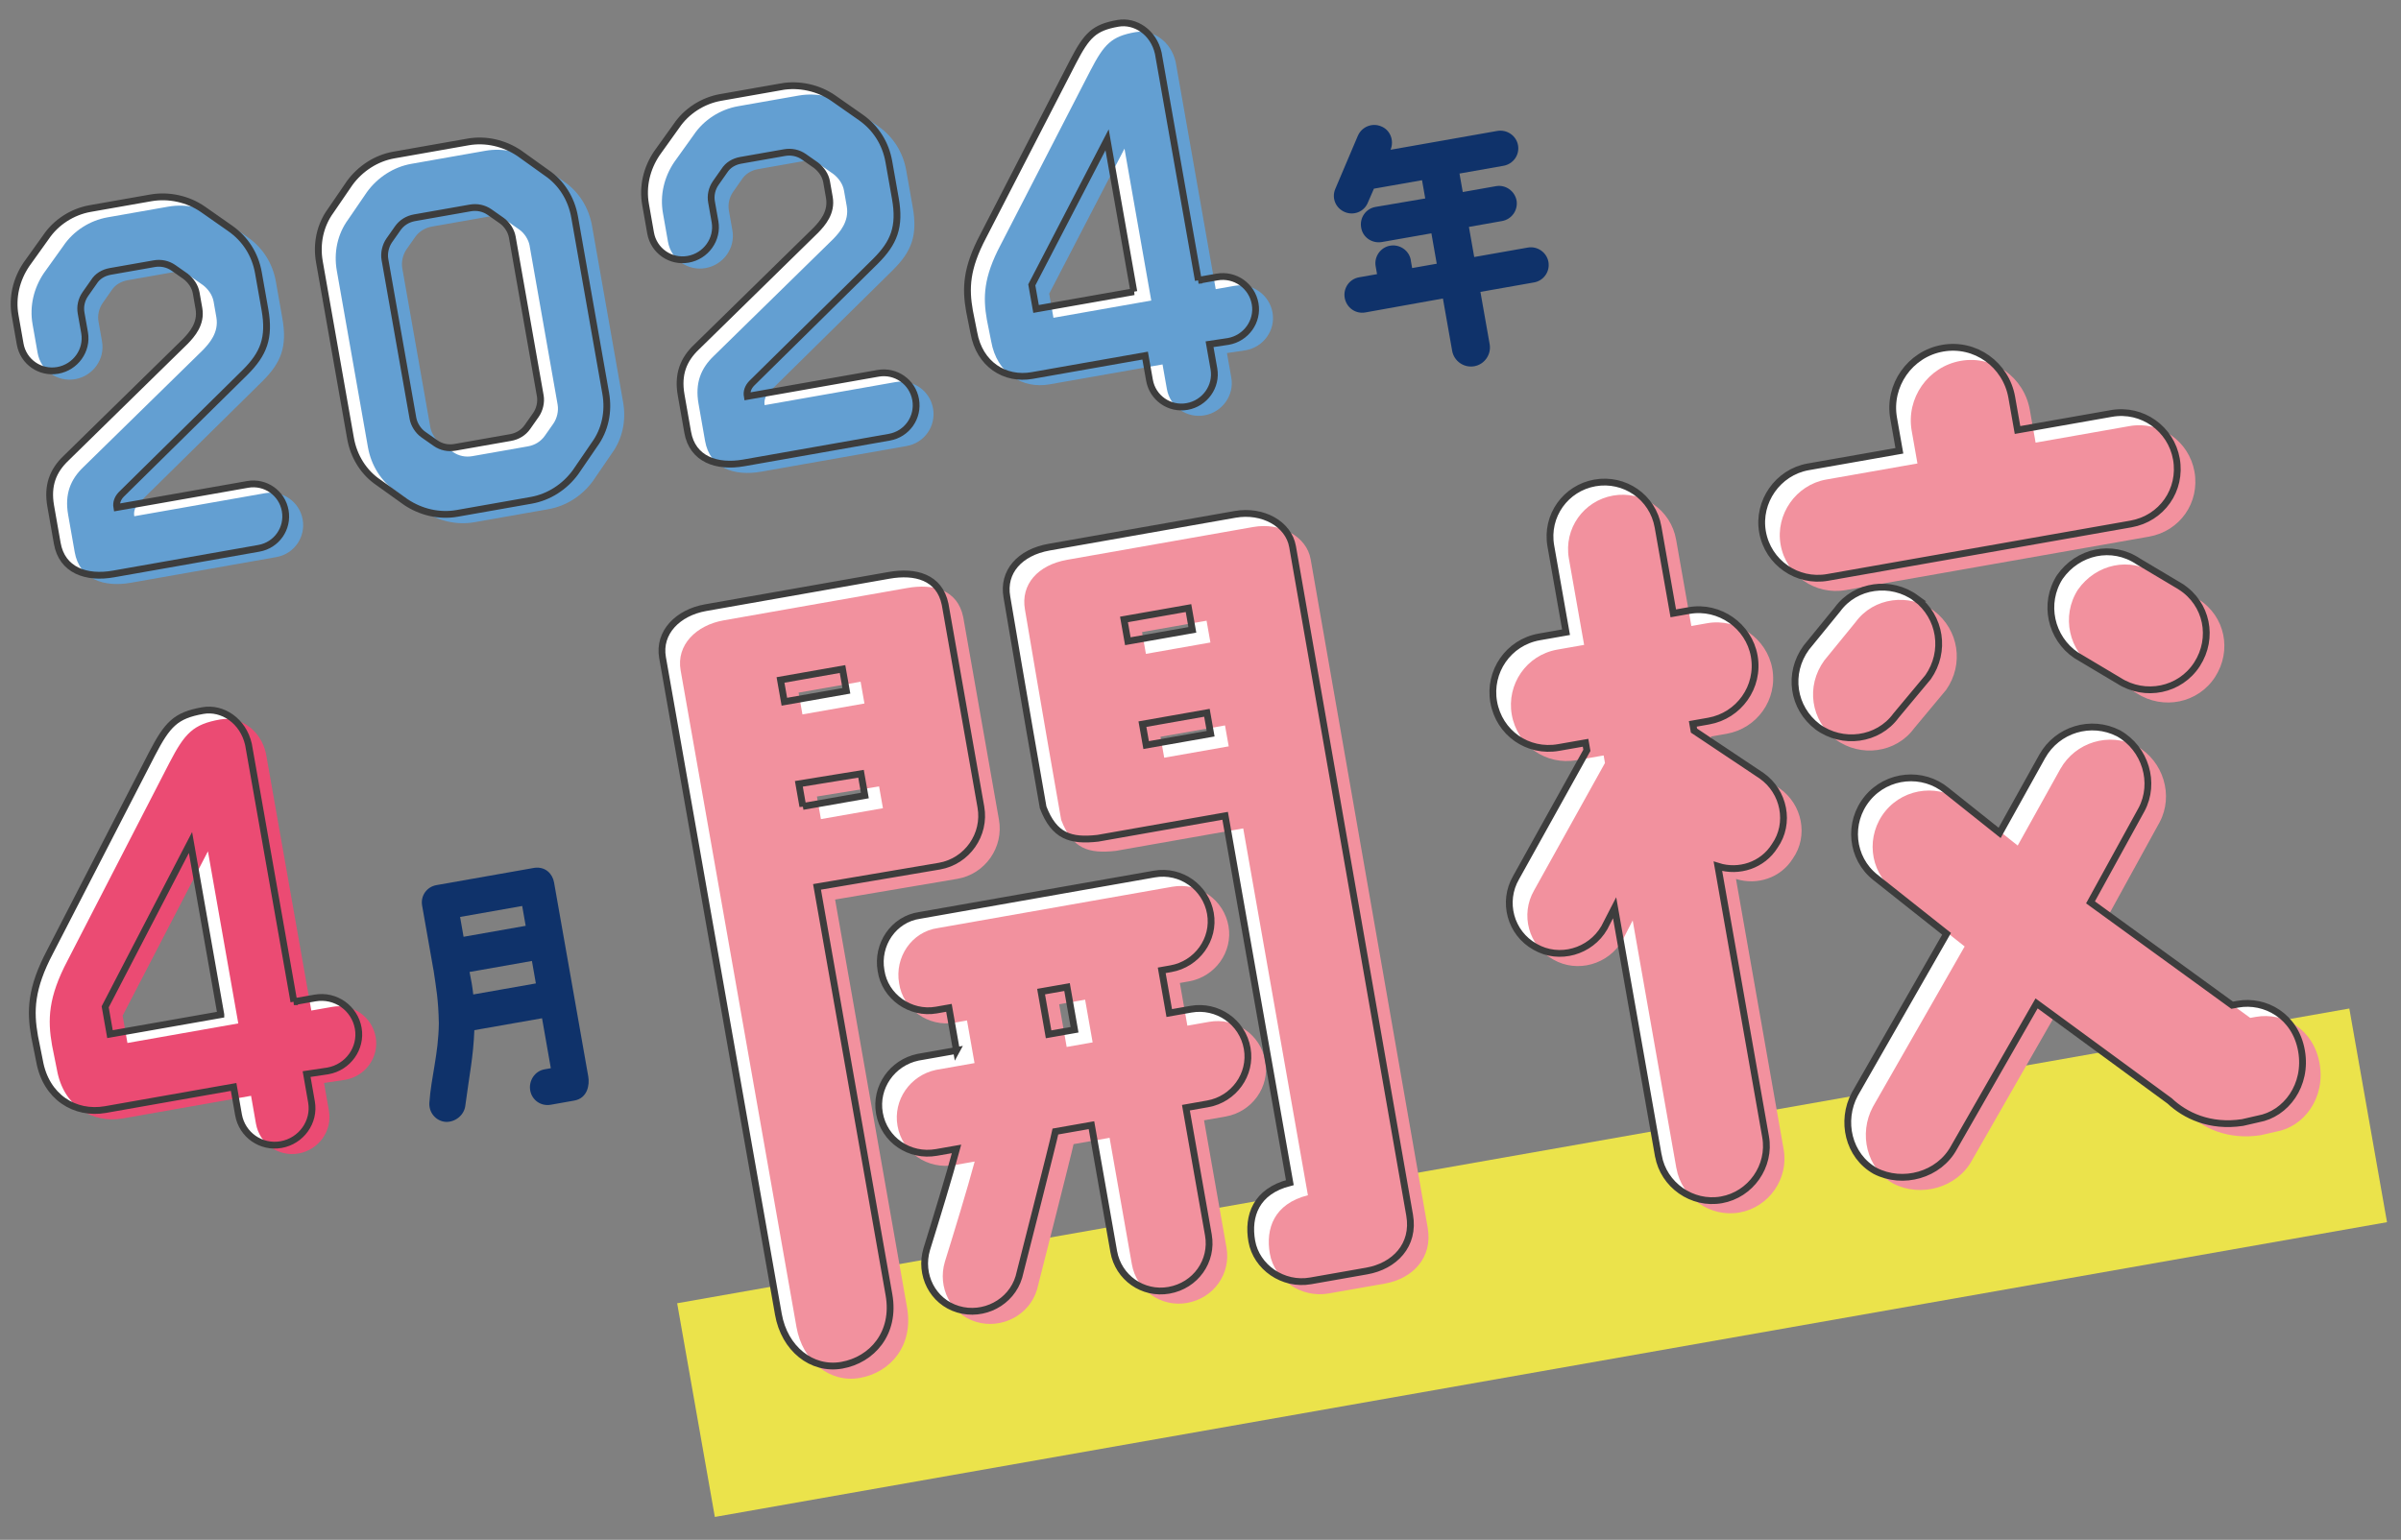
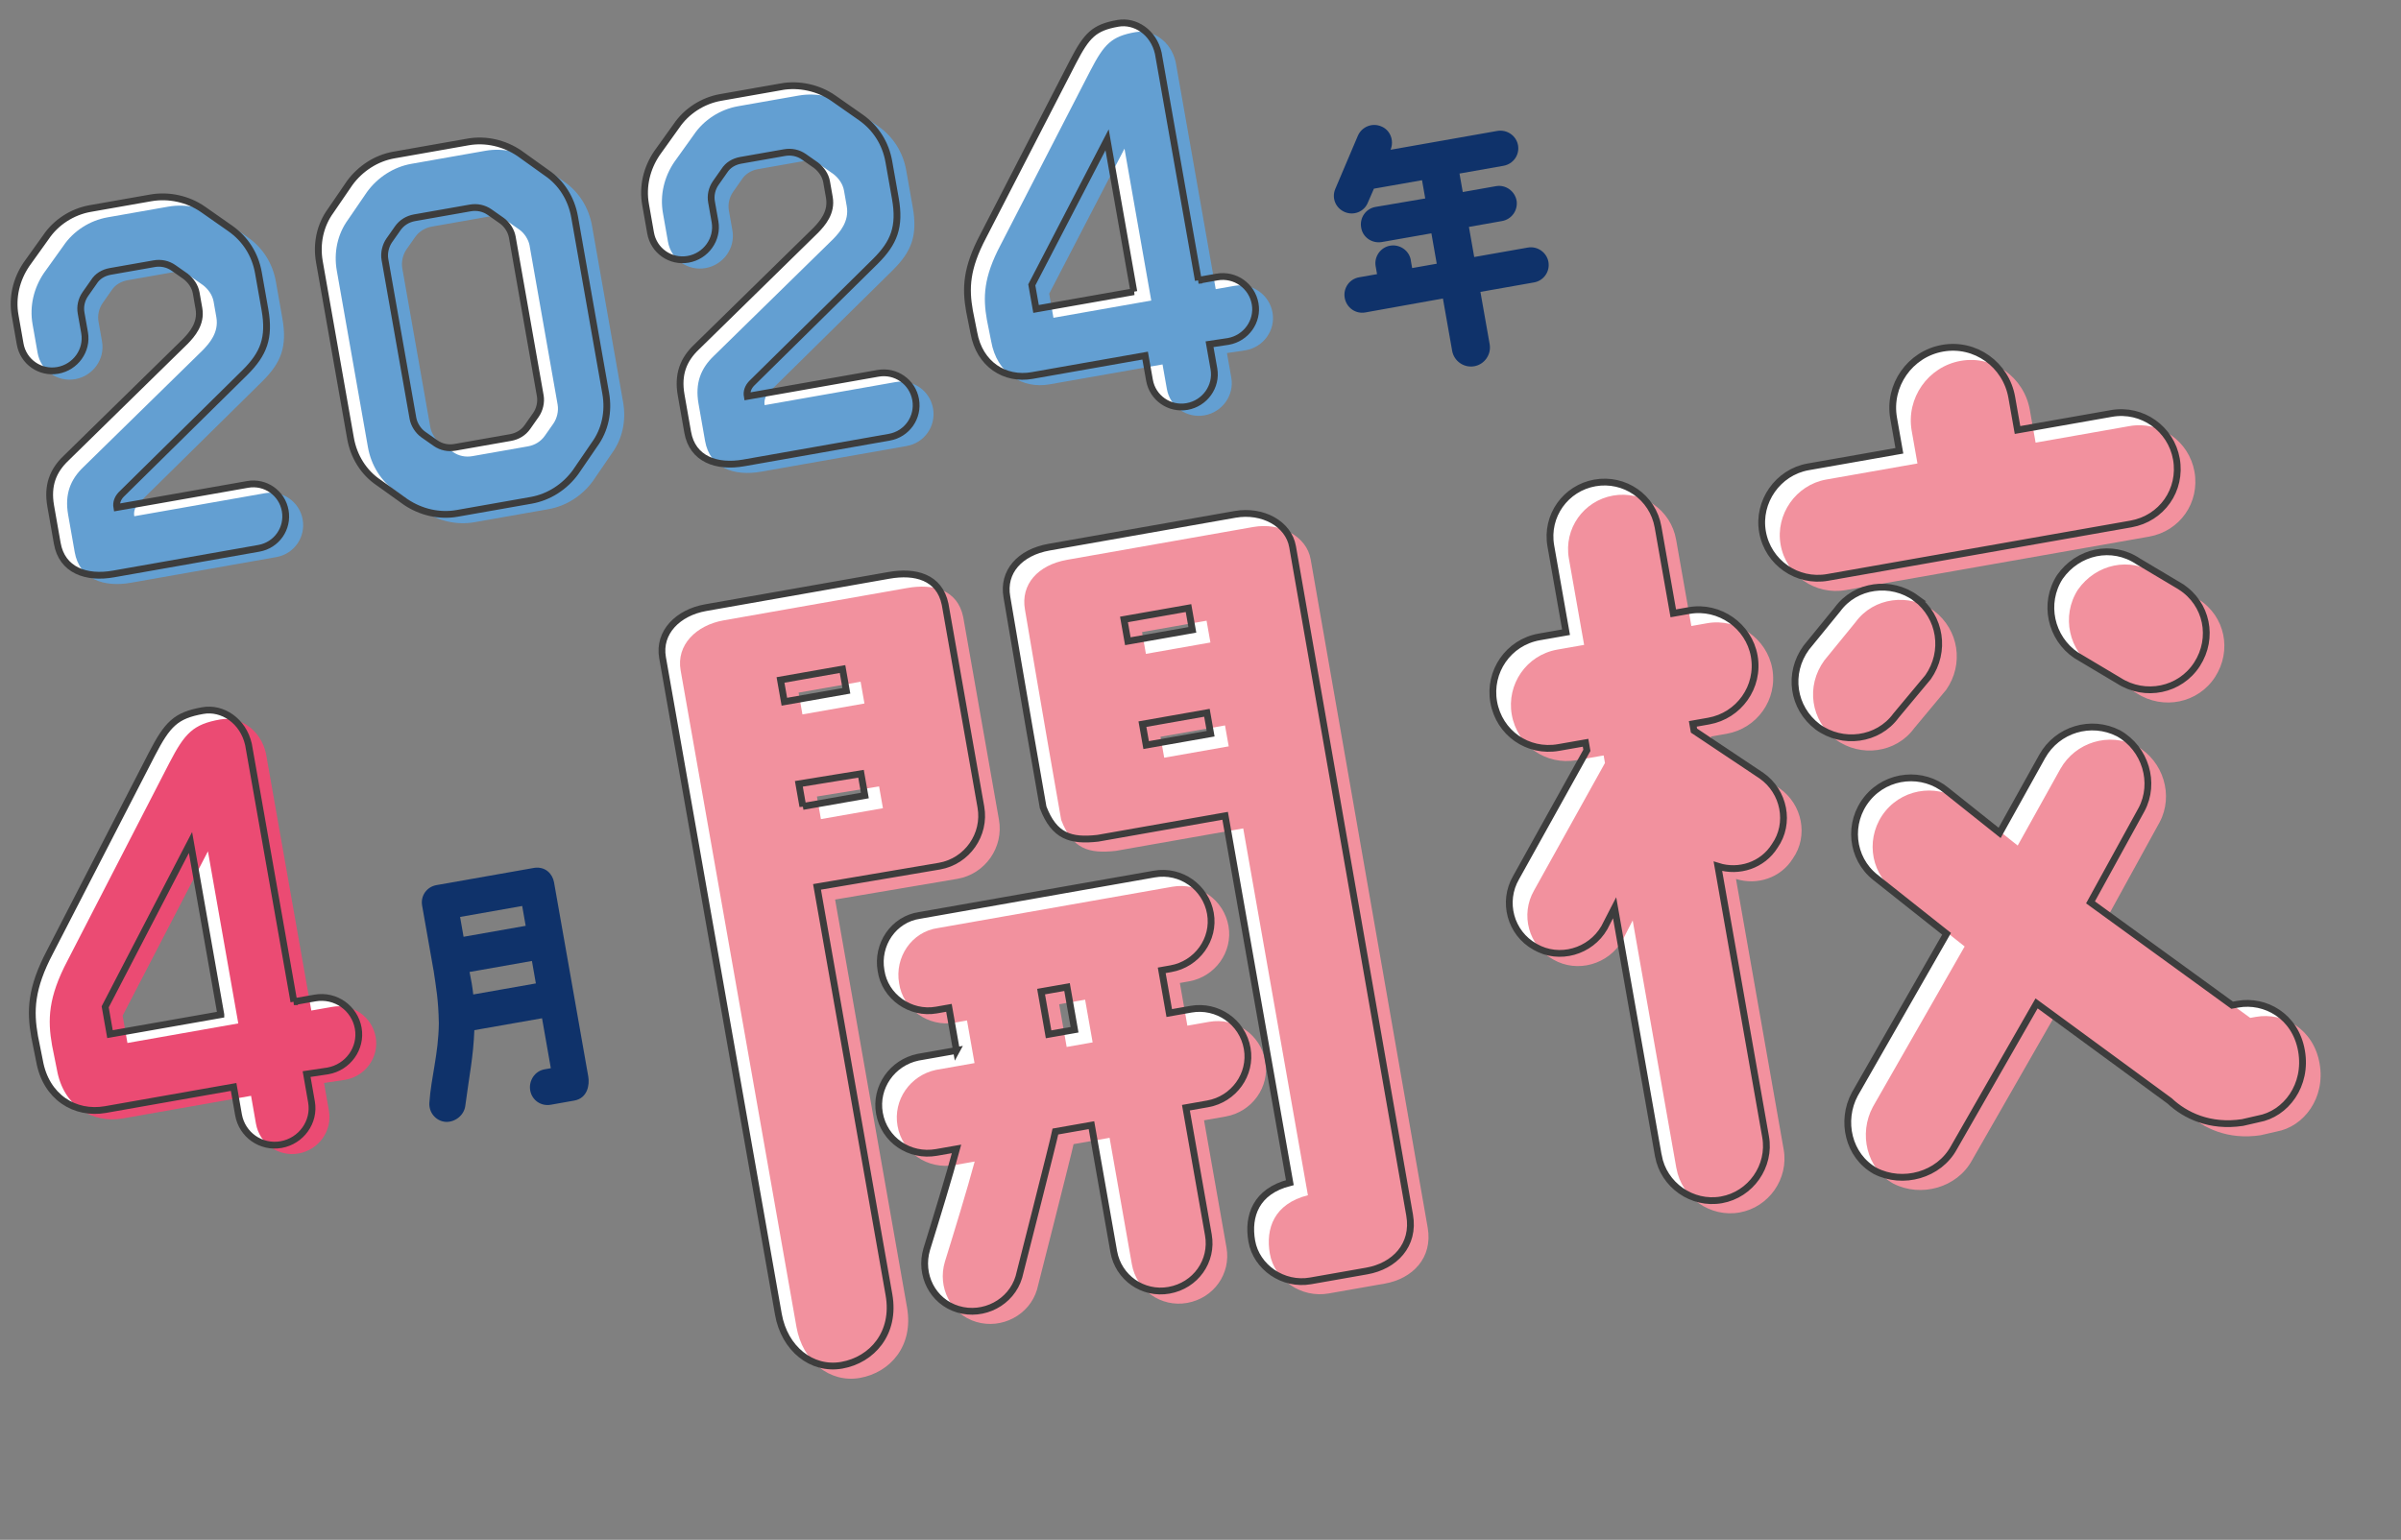
<svg xmlns="http://www.w3.org/2000/svg" id="a" viewBox="0 0 530 340">
  <rect x="0" y="0" width="530" height="340" fill="#808080" stroke="none" />
  <defs>
    <style>.b{fill:none;stroke:#3d3d3d;stroke-miterlimit:10;stroke-width:1.5px;}.c{fill:#ebe34b;}.d{fill:#f2919e;}.e{fill:#eb4b73;}.f{fill:#fff;}.g{fill:#0f326a;}.h{fill:#639fd2;}</style>
  </defs>
-   <rect class="c" x="150.79" y="254.87" width="374.81" height="47.91" transform="translate(-43.28 62.96) rotate(-10)" />
  <g>
    <g>
      <path class="f" d="M33.31,43.69c3.91-.69,8.21,.23,11.53,2.56l6,4.2c3.32,2.32,5.49,5.75,6.2,9.76l1.44,8.14c1.11,6.29-.29,9.79-4.38,13.87l-27.36,26.98c-.75,.8-1.14,1.77-.95,2.85l28.87-5.09c3.91-.69,7.61,1.9,8.3,5.81s-1.9,7.61-5.81,8.3l-32.13,5.67c-5.97,1.05-11.33-.8-12.38-6.77l-1.45-8.25c-.8-4.56,.52-7.82,3.4-10.56l26.34-25.8c1.42-1.48,3.57-3.88,2.98-7.24-.31-1.74-.36-2.06-.61-3.47-.25-1.41-1.15-2.71-2.32-3.62l-2.68-1.88c-1.28-.89-2.78-1.19-4.3-.92-2.93,.52-6.73,1.19-9.66,1.7-1.52,.27-2.84,1.06-3.62,2.32-.63,.89-1.25,1.79-1.88,2.68-.89,1.28-1.19,2.78-.94,4.19,.27,1.52,.69,3.91,.77,4.34,.69,3.91-2.01,7.63-5.92,8.32-3.91,.69-7.61-1.9-8.3-5.81l-1.11-6.3c-.71-4.01,.27-7.99,2.49-11.29l4.31-6.02c2.22-3.3,5.84-5.62,9.74-6.31l13.46-2.37Z" />
      <path class="f" d="M103.33,31.34c3.91-.69,7.99,.27,11.29,2.49l6.02,4.31c3.3,2.22,5.49,5.75,6.2,9.76l6.87,38.97c.71,4.02-.14,8.08-2.49,11.29l-4.18,6.11c-2.34,3.21-5.86,5.51-9.76,6.2l-16.39,2.89c-3.91,.69-7.99-.27-11.29-2.49l-6.02-4.31c-3.3-2.22-5.49-5.75-6.2-9.76l-6.87-38.97c-.71-4.01,.14-8.08,2.49-11.29l4.18-6.11c2.34-3.21,5.85-5.51,9.76-6.2l16.39-2.89Zm9.75,21c-.25-1.41-1.17-2.81-2.32-3.62-.89-.63-1.79-1.25-2.68-1.88-1.28-.89-2.78-1.19-4.3-.92-3.47,.61-8.68,1.53-12.26,2.16-1.52,.27-2.83,1.06-3.73,2.34-.63,.89-1.25,1.79-1.88,2.68-.8,1.15-1.19,2.78-.94,4.19,1.34,7.6,4.84,27.46,6.18,35.06,.25,1.41,1.17,2.82,2.32,3.62,.89,.63,1.79,1.25,2.68,1.88,1.28,.89,2.78,1.19,4.3,.92,3.58-.63,8.79-1.55,12.26-2.16,1.52-.27,2.84-1.06,3.73-2.34,.63-.89,1.25-1.79,1.88-2.68,.8-1.15,1.19-2.78,.94-4.19-1.34-7.6-4.84-27.46-6.18-35.06Z" />
      <path class="f" d="M172.47,19.15c3.91-.69,8.21,.23,11.53,2.56l6,4.2c3.32,2.32,5.49,5.75,6.2,9.76l1.44,8.14c1.11,6.29-.29,9.79-4.38,13.87l-27.36,26.99c-.75,.8-1.14,1.77-.95,2.85l28.87-5.09c3.91-.69,7.61,1.9,8.3,5.81,.69,3.91-1.9,7.61-5.81,8.3l-32.13,5.67c-5.97,1.05-11.33-.8-12.38-6.77l-1.45-8.25c-.8-4.56,.52-7.82,3.4-10.56l26.34-25.8c1.42-1.48,3.57-3.88,2.98-7.24-.31-1.74-.36-2.06-.61-3.47-.25-1.41-1.15-2.71-2.32-3.62-.89-.63-1.79-1.25-2.68-1.88-1.28-.89-2.78-1.19-4.3-.92-2.93,.52-6.73,1.19-9.66,1.7-1.52,.27-2.83,1.06-3.62,2.32-.63,.89-1.25,1.79-1.88,2.68-.89,1.28-1.19,2.78-.94,4.19,.27,1.52,.69,3.91,.77,4.34,.69,3.91-2.01,7.63-5.92,8.32-3.91,.69-7.61-1.9-8.3-5.81l-1.11-6.3c-.71-4.01,.27-7.99,2.49-11.29l4.31-6.02c2.22-3.3,5.84-5.62,9.74-6.31l13.46-2.37Z" />
      <path class="f" d="M264.51,61.9l4.12-.73c4.02-.71,7.74,1.99,8.43,5.9,.69,3.91-2.01,7.63-5.92,8.32l-4.14,.62,.96,5.43c.69,3.91-2.01,7.63-5.92,8.32s-7.61-1.9-8.3-5.81l-.96-5.43-24.96,4.4c-5.97,1.05-11.62-2.43-12.86-9.48l-.95-4.76c-.88-4.99-.76-9.38,3.02-16.54l19.84-38.53c3.01-5.79,4.6-7.53,9.92-8.46,3.8-.67,7.85,1.97,8.89,6.6l8.84,50.15Zm-14.22,2.51l-5.91-33.54-16.62,32.03,.94,5.32,21.6-3.81Z" />
    </g>
    <path class="f" d="M64.86,221.19l4.67-.82c4.55-.8,8.77,2.26,9.55,6.68,.78,4.43-2.28,8.64-6.71,9.42l-4.69,.7,1.08,6.15c.78,4.43-2.28,8.64-6.71,9.42-4.43,.78-8.62-2.16-9.4-6.58l-1.08-6.15-28.28,4.99c-6.76,1.19-13.16-2.75-14.57-10.74l-1.08-5.39c-1-5.66-.86-10.62,3.42-18.73l22.48-43.65c3.41-6.56,5.22-8.53,11.24-9.59,4.3-.76,8.89,2.24,10.07,7.48l10.02,56.81Zm-16.11,2.84l-6.7-38-18.83,36.29,1.06,6.03,24.47-4.31Z" />
    <g>
      <path class="f" d="M171.82,290.19l-25.57-144.99c-.98-5.55,3.4-9.94,9.5-11.02l40.5-7.14c5.73-1.01,11.12,.33,12.38,6.4,.07,.37,7.89,44.76,7.89,44.76,1.08,6.1-3.04,11.98-9.14,13.05l-27.03,4.58,15.88,90.06c1.5,8.51-3.76,14.39-10.41,15.57-6.66,1.17-12.66-3.68-14-11.26Zm1.32-135.24l13.69-2.41-.85-4.81-13.69,2.41,.85,4.81Zm4.08,23.12l13.69-2.41-.85-4.81-13.72,2.23,.88,4.99Zm33.91,53.9l-1.66-9.43-2.77,.49c-5.73,1.01-11.39-2.95-12.22-8.72-1.01-5.73,2.76-11.36,8.53-12.18l51.78-9.13c5.92-1.04,11.39,2.95,12.4,8.68,1.01,5.73-2.98,11.21-8.72,12.22l-2.03,.36,1.66,9.43,4.81-.85c5.73-1.01,11.36,2.76,12.4,8.68,1.01,5.73-2.98,11.21-8.72,12.22l-4.81,.85,4.96,28.11c1.01,5.73-2.8,11.17-8.71,12.21-5.73,1.01-11.17-2.8-12.18-8.53l-4.92-27.93-7.95,1.4c-.29,1.58-8.07,32.12-8.07,32.12-1.68,5.63-7.79,8.81-13.42,7.13s-8.59-7.64-6.92-13.27c2.07-6.66,4.97-16.13,6.58-22.14l-4.44,.78c-5.92,1.04-11.54-2.73-12.58-8.65-1.01-5.73,2.8-11.17,8.5-12.37l8.51-1.5Zm19.13-53.71c-3.88-22.01-8-46.45-8-46.45-.98-5.55,2.84-9.84,9.31-10.99l41.06-7.24c6.1-1.08,11.81,2.11,12.69,7.11,.07,.37,25.84,147.61,25.84,147.61,1.17,6.66-3.35,11.27-9.46,12.35l-12.39,2.18c-6.1,1.08-11.98-3.04-12.99-8.77-.98-5.55,.92-11.03,8.4-12.92l-14.28-81-28.11,4.96c-5.98,.67-9.61-.4-12.07-6.83Zm1.21,50.13l5.73-1.01-1.66-9.43-5.73,1.01,1.66,9.43Zm17.49-86.8l14.24-2.51-.85-4.81-14.24,2.51,.85,4.81Zm4.04,22.93l14.24-2.51-.82-4.62-14.24,2.51,.82,4.62Z" />
      <path class="f" d="M366.06,255.18l-9.65-54.74-2.27,4.41c-3.07,5.31-9.97,7.29-15.27,4.22-5.49-3.04-7.29-9.97-4.22-15.27l15.64-28.12-.29-1.67-5.92,1.04c-6.84,1.21-13.15-3.21-14.36-10.05-1.17-6.66,3.21-13.15,10.05-14.36l5.92-1.04-3.36-19.05c-1.17-6.66,3.28-12.78,9.75-13.92,6.47-1.14,12.75,3.09,13.92,9.75l3.36,19.05,3.51-.62c6.66-1.17,13.18,3.4,14.36,10.05,1.21,6.84-3.4,13.18-10.05,14.36l-3.51,.62,.26,1.48,14.91,9.96c5,3.5,6.43,10.5,2.92,15.5-2.68,4.29-7.91,5.97-12.55,4.5l10.53,59.74c1.14,6.47-3.28,12.78-9.75,13.92s-12.78-3.28-13.92-9.75Zm114.36-153.84c1.21,6.84-3.21,13.15-10.05,14.36l-66.95,11.8c-6.66,1.17-13.15-3.21-14.36-10.05-1.17-6.66,3.4-13.18,10.05-14.36l20.16-3.55-1.27-7.21c-1.27-7.21,3.6-14.17,10.82-15.44,7.21-1.27,13.99,3.63,15.26,10.85l1.27,7.21,20.71-3.65c6.84-1.21,13.18,3.4,14.36,10.05Zm-57.51,30.73c5.5,4.18,6.66,11.79,2.7,17.45l-7.08,8.49c-3.99,5.47-11.83,6.47-17.3,2.48-5.5-4.18-6.66-11.79-2.51-17.48l6.9-8.46c3.99-5.47,11.83-6.47,17.3-2.48Zm85.13,99.97c1.34,7.58-3.45,13.96-9.55,15.03l-3.48,.8c-7.25,1.09-12.67-1.58-16.1-4.79l-29.35-21.52-18.23,31.82c-3.31,6.11-11.31,8.29-17.39,5.17-5.93-3.34-7.67-11.04-4.51-16.94l20.26-35.42-15.74-12.48c-5.32-4.21-6.13-12.08-1.74-17.43,4.4-5.35,12.29-5.98,17.43-1.74l11.76,9.37,9.41-16.91c3.34-5.93,10.76-8.19,16.84-5.07,5.93,3.34,8.22,10.95,5.07,16.84l-11.26,20.48,31.27,22.71,1.29-.23c5.92-1.04,12.65,2.54,14.02,10.3Zm-26.65-102.47c5.81,3.74,7.33,11.29,3.59,17.1-3.74,5.81-11.48,7.36-17.29,3.62l-9.38-5.59c-5.62-3.77-7.36-11.48-3.62-17.29,3.96-5.66,11.48-7.36,17.32-3.44l9.38,5.59Z" />
    </g>
    <g>
      <path class="h" d="M37.16,45.63c3.91-.69,8.21,.23,11.53,2.56l6,4.2c3.32,2.32,5.49,5.75,6.2,9.76l1.44,8.14c1.11,6.3-.29,9.79-4.38,13.87l-27.36,26.98c-.75,.8-1.14,1.77-.95,2.85l28.87-5.09c3.91-.69,7.61,1.9,8.3,5.81,.69,3.91-1.9,7.61-5.81,8.3l-32.13,5.67c-5.97,1.05-11.33-.8-12.38-6.77l-1.45-8.25c-.8-4.56,.52-7.81,3.4-10.56l26.34-25.8c1.42-1.48,3.57-3.88,2.98-7.24-.31-1.74-.36-2.06-.61-3.47-.25-1.41-1.15-2.71-2.32-3.62-.89-.63-1.79-1.25-2.68-1.88-1.28-.89-2.78-1.19-4.3-.92-2.93,.52-6.73,1.19-9.66,1.7-1.52,.27-2.83,1.06-3.62,2.32-.63,.89-1.25,1.79-1.88,2.68-.89,1.28-1.19,2.78-.94,4.19,.27,1.52,.69,3.91,.77,4.34,.69,3.91-2.01,7.63-5.92,8.32-3.91,.69-7.61-1.9-8.3-5.81l-1.11-6.3c-.71-4.02,.27-7.99,2.48-11.29l4.31-6.02c2.21-3.3,5.84-5.62,9.74-6.31l13.46-2.37Z" />
      <path class="h" d="M107.17,33.29c3.91-.69,7.99,.27,11.29,2.49l6.02,4.31c3.3,2.22,5.49,5.75,6.2,9.76l6.87,38.97c.71,4.02-.14,8.08-2.49,11.29l-4.18,6.11c-2.34,3.21-5.86,5.51-9.76,6.2l-16.39,2.89c-3.91,.69-7.99-.27-11.29-2.49l-6.02-4.31c-3.3-2.22-5.49-5.75-6.2-9.76l-6.87-38.97c-.71-4.02,.14-8.08,2.49-11.29l4.18-6.11c2.34-3.21,5.85-5.51,9.76-6.2l16.39-2.89Zm9.75,21c-.25-1.41-1.17-2.82-2.32-3.62-.89-.63-1.79-1.25-2.68-1.88-1.28-.89-2.78-1.19-4.3-.92-3.47,.61-8.68,1.53-12.27,2.16-1.52,.27-2.83,1.06-3.73,2.34-.63,.89-1.25,1.79-1.88,2.68-.8,1.15-1.19,2.78-.94,4.19,1.34,7.6,4.84,27.46,6.18,35.06,.25,1.41,1.17,2.82,2.32,3.62,.89,.63,1.79,1.25,2.68,1.88,1.28,.89,2.78,1.19,4.3,.92,3.58-.63,8.79-1.55,12.26-2.16,1.52-.27,2.83-1.06,3.73-2.34,.62-.89,1.25-1.79,1.88-2.68,.8-1.15,1.19-2.78,.94-4.2-1.34-7.6-4.84-27.46-6.18-35.06Z" />
      <path class="h" d="M176.31,21.1c3.91-.69,8.21,.23,11.53,2.56l6,4.2c3.32,2.32,5.49,5.75,6.2,9.76l1.44,8.14c1.11,6.3-.29,9.79-4.38,13.87l-27.36,26.98c-.75,.8-1.14,1.77-.95,2.85l28.87-5.09c3.91-.69,7.61,1.9,8.3,5.81,.69,3.91-1.9,7.61-5.81,8.3l-32.13,5.67c-5.97,1.05-11.33-.8-12.38-6.77l-1.45-8.25c-.8-4.56,.52-7.81,3.4-10.56l26.34-25.8c1.42-1.48,3.57-3.88,2.98-7.24-.31-1.74-.36-2.06-.61-3.47-.25-1.41-1.15-2.71-2.32-3.62-.89-.63-1.79-1.25-2.68-1.88-1.28-.89-2.78-1.19-4.3-.92-2.93,.52-6.73,1.19-9.66,1.7-1.52,.27-2.83,1.06-3.62,2.32-.63,.89-1.25,1.79-1.88,2.68-.89,1.28-1.19,2.78-.94,4.19,.27,1.52,.69,3.91,.77,4.34,.69,3.91-2.01,7.63-5.92,8.32-3.91,.69-7.61-1.9-8.3-5.81l-1.11-6.3c-.71-4.02,.27-7.99,2.49-11.29l4.31-6.02c2.21-3.3,5.84-5.62,9.74-6.31l13.46-2.37Z" />
      <path class="h" d="M268.35,63.85l4.12-.73c4.02-.71,7.74,1.99,8.43,5.9,.69,3.91-2.01,7.63-5.92,8.32l-4.14,.62,.96,5.43c.69,3.91-2.01,7.63-5.92,8.32-3.91,.69-7.61-1.9-8.3-5.81l-.96-5.43-24.96,4.4c-5.97,1.05-11.62-2.43-12.86-9.48l-.95-4.76c-.88-4.99-.76-9.38,3.02-16.54l19.84-38.53c3.01-5.79,4.6-7.53,9.92-8.46,3.8-.67,7.85,1.97,8.89,6.6l8.84,50.15Zm-14.22,2.51l-5.91-33.54-16.62,32.03,.94,5.32,21.6-3.81Z" />
    </g>
    <g>
      <path class="b" d="M33.31,43.69c3.91-.69,8.21,.23,11.53,2.56l6,4.2c3.32,2.32,5.49,5.75,6.2,9.76l1.44,8.14c1.11,6.29-.29,9.79-4.38,13.87l-27.36,26.98c-.75,.8-1.14,1.77-.95,2.85l28.87-5.09c3.91-.69,7.61,1.9,8.3,5.81s-1.9,7.61-5.81,8.3l-32.13,5.67c-5.97,1.05-11.33-.8-12.38-6.77l-1.45-8.25c-.8-4.56,.52-7.82,3.4-10.56l26.34-25.8c1.42-1.48,3.57-3.88,2.98-7.24-.31-1.74-.36-2.06-.61-3.47-.25-1.41-1.15-2.71-2.32-3.62l-2.68-1.88c-1.28-.89-2.78-1.19-4.3-.92-2.93,.52-6.73,1.19-9.66,1.7-1.52,.27-2.84,1.06-3.62,2.32-.63,.89-1.25,1.79-1.88,2.68-.89,1.28-1.19,2.78-.94,4.19,.27,1.52,.69,3.91,.77,4.34,.69,3.91-2.01,7.63-5.92,8.32-3.91,.69-7.61-1.9-8.3-5.81l-1.11-6.3c-.71-4.01,.27-7.99,2.49-11.29l4.31-6.02c2.22-3.3,5.84-5.62,9.74-6.31l13.46-2.37Z" />
      <path class="b" d="M103.33,31.34c3.91-.69,7.99,.27,11.29,2.49l6.02,4.31c3.3,2.22,5.49,5.75,6.2,9.76l6.87,38.97c.71,4.02-.14,8.08-2.49,11.29l-4.18,6.11c-2.34,3.21-5.86,5.51-9.76,6.2l-16.39,2.89c-3.91,.69-7.99-.27-11.29-2.49l-6.02-4.31c-3.3-2.22-5.49-5.75-6.2-9.76l-6.87-38.97c-.71-4.01,.14-8.08,2.49-11.29l4.18-6.11c2.34-3.21,5.85-5.51,9.76-6.2l16.39-2.89Zm9.75,21c-.25-1.41-1.17-2.81-2.32-3.62-.89-.63-1.79-1.25-2.68-1.88-1.28-.89-2.78-1.19-4.3-.92-3.47,.61-8.68,1.53-12.26,2.16-1.52,.27-2.83,1.06-3.73,2.34-.63,.89-1.25,1.79-1.88,2.68-.8,1.15-1.19,2.78-.94,4.19,1.34,7.6,4.84,27.46,6.18,35.06,.25,1.41,1.17,2.82,2.32,3.62,.89,.63,1.79,1.25,2.68,1.88,1.28,.89,2.78,1.19,4.3,.92,3.58-.63,8.79-1.55,12.26-2.16,1.52-.27,2.84-1.06,3.73-2.34,.63-.89,1.25-1.79,1.88-2.68,.8-1.15,1.19-2.78,.94-4.19-1.34-7.6-4.84-27.46-6.18-35.06Z" />
      <path class="b" d="M172.47,19.15c3.91-.69,8.21,.23,11.53,2.56l6,4.2c3.32,2.32,5.49,5.75,6.2,9.76l1.44,8.14c1.11,6.29-.29,9.79-4.38,13.87l-27.36,26.99c-.75,.8-1.14,1.77-.95,2.85l28.87-5.09c3.91-.69,7.61,1.9,8.3,5.81,.69,3.91-1.9,7.61-5.81,8.3l-32.13,5.67c-5.97,1.05-11.33-.8-12.38-6.77l-1.45-8.25c-.8-4.56,.52-7.82,3.4-10.56l26.34-25.8c1.42-1.48,3.57-3.88,2.98-7.24-.31-1.74-.36-2.06-.61-3.47-.25-1.41-1.15-2.71-2.32-3.62-.89-.63-1.79-1.25-2.68-1.88-1.28-.89-2.78-1.19-4.3-.92-2.93,.52-6.73,1.19-9.66,1.7-1.52,.27-2.83,1.06-3.62,2.32-.63,.89-1.25,1.79-1.88,2.68-.89,1.28-1.19,2.78-.94,4.19,.27,1.52,.69,3.91,.77,4.34,.69,3.91-2.01,7.63-5.92,8.32-3.91,.69-7.61-1.9-8.3-5.81l-1.11-6.3c-.71-4.01,.27-7.99,2.49-11.29l4.31-6.02c2.22-3.3,5.84-5.62,9.74-6.31l13.46-2.37Z" />
      <path class="b" d="M264.51,61.9l4.12-.73c4.02-.71,7.74,1.99,8.43,5.9,.69,3.91-2.01,7.63-5.92,8.32l-4.14,.62,.96,5.43c.69,3.91-2.01,7.63-5.92,8.32s-7.61-1.9-8.3-5.81l-.96-5.43-24.96,4.4c-5.97,1.05-11.62-2.43-12.86-9.48l-.95-4.76c-.88-4.99-.76-9.38,3.02-16.54l19.84-38.53c3.01-5.79,4.6-7.53,9.92-8.46,3.8-.67,7.85,1.97,8.89,6.6l8.84,50.15Zm-14.22,2.51l-5.91-33.54-16.62,32.03,.94,5.32,21.6-3.81Z" />
    </g>
    <path class="e" d="M68.71,223.14l4.67-.82c4.55-.8,8.77,2.26,9.55,6.69s-2.28,8.64-6.71,9.42l-4.69,.7,1.08,6.15c.78,4.43-2.28,8.64-6.71,9.42s-8.62-2.16-9.4-6.58l-1.08-6.15-28.28,4.99c-6.76,1.19-13.16-2.75-14.57-10.74l-1.08-5.39c-1-5.66-.86-10.62,3.42-18.73l22.48-43.65c3.41-6.56,5.22-8.53,11.24-9.59,4.3-.76,8.89,2.24,10.07,7.48l10.02,56.81Zm-16.11,2.84l-6.7-38-18.83,36.29,1.06,6.03,24.47-4.32Z" />
    <path class="b" d="M64.86,221.19l4.67-.82c4.55-.8,8.77,2.26,9.55,6.68,.78,4.43-2.28,8.64-6.71,9.42l-4.69,.7,1.08,6.15c.78,4.43-2.28,8.64-6.71,9.42-4.43,.78-8.62-2.16-9.4-6.58l-1.08-6.15-28.28,4.99c-6.76,1.19-13.16-2.75-14.57-10.74l-1.08-5.39c-1-5.66-.86-10.62,3.42-18.73l22.48-43.65c3.41-6.56,5.22-8.53,11.24-9.59,4.3-.76,8.89,2.24,10.07,7.48l10.02,56.81Zm-16.11,2.84l-6.7-38-18.83,36.29,1.06,6.03,24.47-4.31Z" />
    <g>
      <path class="d" d="M175.81,292.99l-25.57-144.99c-.98-5.55,3.4-9.94,9.5-11.02l40.5-7.14c5.73-1.01,11.12,.33,12.38,6.4,.07,.37,7.89,44.76,7.89,44.76,1.08,6.1-3.04,11.98-9.14,13.05l-27.03,4.58,15.88,90.07c1.5,8.51-3.75,14.39-10.41,15.56-6.66,1.17-12.66-3.68-14-11.26Zm1.32-135.24l13.69-2.41-.85-4.81-13.69,2.41,.85,4.81Zm4.08,23.12l13.69-2.41-.85-4.81-13.72,2.23,.88,4.99Zm33.91,53.89l-1.66-9.43-2.77,.49c-5.73,1.01-11.39-2.95-12.22-8.71-1.01-5.73,2.77-11.36,8.53-12.18l51.78-9.13c5.92-1.04,11.39,2.95,12.4,8.68,1.01,5.73-2.98,11.2-8.71,12.21l-2.03,.36,1.66,9.43,4.81-.85c5.73-1.01,11.36,2.76,12.4,8.68,1.01,5.73-2.98,11.2-8.72,12.22l-4.81,.85,4.96,28.11c1.01,5.73-2.8,11.17-8.71,12.21-5.73,1.01-11.17-2.8-12.18-8.53l-4.92-27.93-7.95,1.4c-.29,1.58-8.07,32.12-8.07,32.12-1.68,5.63-7.79,8.81-13.42,7.13-5.64-1.68-8.59-7.64-6.92-13.27,2.07-6.66,4.97-16.13,6.58-22.14l-4.44,.78c-5.92,1.04-11.54-2.73-12.59-8.65-1.01-5.73,2.8-11.17,8.5-12.37l8.51-1.5Zm19.13-53.71c-3.88-22.01-8-46.45-8-46.45-.98-5.55,2.84-9.84,9.31-10.99l41.06-7.24c6.1-1.08,11.81,2.11,12.69,7.1,.07,.37,25.84,147.61,25.84,147.61,1.17,6.66-3.35,11.27-9.46,12.35l-12.39,2.18c-6.1,1.08-11.98-3.04-12.99-8.77-.98-5.55,.92-11.03,8.4-12.92l-14.28-81-28.11,4.96c-5.98,.67-9.61-.4-12.07-6.83Zm1.21,50.13l5.73-1.01-1.66-9.43-5.73,1.01,1.66,9.43Zm17.49-86.8l14.24-2.51-.85-4.81-14.24,2.51,.85,4.81Zm4.04,22.93l14.24-2.51-.82-4.62-14.24,2.51,.82,4.62Z" />
      <path class="d" d="M370.05,257.98l-9.65-54.74-2.27,4.41c-3.07,5.31-9.97,7.29-15.27,4.22-5.49-3.04-7.29-9.96-4.22-15.27l15.64-28.12-.29-1.67-5.92,1.04c-6.84,1.21-13.15-3.21-14.36-10.05-1.17-6.66,3.21-13.15,10.05-14.36l5.92-1.04-3.36-19.05c-1.17-6.66,3.28-12.78,9.75-13.92,6.47-1.14,12.75,3.09,13.92,9.75l3.36,19.05,3.51-.62c6.66-1.17,13.18,3.4,14.36,10.05,1.21,6.84-3.4,13.18-10.05,14.36l-3.51,.62,.26,1.48,14.91,9.96c5,3.5,6.43,10.5,2.92,15.5-2.68,4.29-7.91,5.97-12.55,4.5l10.53,59.73c1.14,6.47-3.28,12.78-9.75,13.92s-12.78-3.28-13.92-9.75Zm114.36-153.84c1.21,6.84-3.21,13.15-10.05,14.36l-66.95,11.8c-6.66,1.17-13.15-3.21-14.36-10.05-1.17-6.66,3.4-13.18,10.05-14.36l20.16-3.55-1.27-7.21c-1.27-7.21,3.6-14.17,10.82-15.45,7.21-1.27,13.99,3.64,15.26,10.85l1.27,7.21,20.71-3.65c6.84-1.21,13.18,3.4,14.36,10.05Zm-57.51,30.73c5.5,4.18,6.66,11.79,2.7,17.45l-7.08,8.5c-3.99,5.47-11.83,6.47-17.3,2.48-5.5-4.18-6.66-11.79-2.51-17.48l6.9-8.46c3.99-5.47,11.83-6.47,17.3-2.48Zm85.13,99.97c1.34,7.58-3.45,13.96-9.55,15.03l-3.48,.8c-7.25,1.09-12.67-1.58-16.1-4.79l-29.35-21.52-18.23,31.82c-3.31,6.11-11.31,8.29-17.39,5.17-5.93-3.34-7.67-11.04-4.51-16.94l20.26-35.42-15.74-12.48c-5.32-4.21-6.13-12.07-1.74-17.43,4.4-5.35,12.29-5.98,17.43-1.74l11.76,9.37,9.41-16.91c3.34-5.93,10.76-8.19,16.84-5.07,5.93,3.34,8.22,10.95,5.07,16.84l-11.26,20.48,31.27,22.71,1.29-.23c5.92-1.04,12.65,2.54,14.02,10.3Zm-26.65-102.47c5.81,3.74,7.33,11.29,3.59,17.1s-11.48,7.36-17.29,3.62l-9.38-5.59c-5.62-3.77-7.36-11.48-3.62-17.29,3.96-5.66,11.48-7.36,17.32-3.44l9.38,5.59Z" />
    </g>
    <g>
      <path class="b" d="M171.82,290.19l-25.57-144.99c-.98-5.55,3.4-9.94,9.5-11.02l40.5-7.14c5.73-1.01,11.12,.33,12.38,6.4,.07,.37,7.89,44.76,7.89,44.76,1.08,6.1-3.04,11.98-9.14,13.05l-27.03,4.58,15.88,90.06c1.5,8.51-3.76,14.39-10.41,15.57-6.66,1.17-12.66-3.68-14-11.26Zm1.32-135.24l13.69-2.41-.85-4.81-13.69,2.41,.85,4.81Zm4.08,23.12l13.69-2.41-.85-4.81-13.72,2.23,.88,4.99Zm33.91,53.9l-1.66-9.43-2.77,.49c-5.73,1.01-11.39-2.95-12.22-8.72-1.01-5.73,2.76-11.36,8.53-12.18l51.78-9.13c5.92-1.04,11.39,2.95,12.4,8.68,1.01,5.73-2.98,11.21-8.72,12.22l-2.03,.36,1.66,9.43,4.81-.85c5.73-1.01,11.36,2.76,12.4,8.68,1.01,5.73-2.98,11.21-8.72,12.22l-4.81,.85,4.96,28.11c1.01,5.73-2.8,11.17-8.71,12.21-5.73,1.01-11.17-2.8-12.18-8.53l-4.92-27.93-7.95,1.4c-.29,1.58-8.07,32.12-8.07,32.12-1.68,5.63-7.79,8.81-13.42,7.13s-8.59-7.64-6.92-13.27c2.07-6.66,4.97-16.13,6.58-22.14l-4.44,.78c-5.92,1.04-11.54-2.73-12.58-8.65-1.01-5.73,2.8-11.17,8.5-12.37l8.51-1.5Zm19.13-53.71c-3.88-22.01-8-46.45-8-46.45-.98-5.55,2.84-9.84,9.31-10.99l41.06-7.24c6.1-1.08,11.81,2.11,12.69,7.11,.07,.37,25.84,147.61,25.84,147.61,1.17,6.66-3.35,11.27-9.46,12.35l-12.39,2.18c-6.1,1.08-11.98-3.04-12.99-8.77-.98-5.55,.92-11.03,8.4-12.92l-14.28-81-28.11,4.96c-5.98,.67-9.61-.4-12.07-6.83Zm1.21,50.13l5.73-1.01-1.66-9.43-5.73,1.01,1.66,9.43Zm17.49-86.8l14.24-2.51-.85-4.81-14.24,2.51,.85,4.81Zm4.04,22.93l14.24-2.51-.82-4.62-14.24,2.51,.82,4.62Z" />
      <path class="b" d="M366.06,255.18l-9.65-54.74-2.27,4.41c-3.07,5.31-9.97,7.29-15.27,4.22-5.49-3.04-7.29-9.97-4.22-15.27l15.64-28.12-.29-1.67-5.92,1.04c-6.84,1.21-13.15-3.21-14.36-10.05-1.17-6.66,3.21-13.15,10.05-14.36l5.92-1.04-3.36-19.05c-1.17-6.66,3.28-12.78,9.75-13.92,6.47-1.14,12.75,3.09,13.92,9.75l3.36,19.05,3.51-.62c6.66-1.17,13.18,3.4,14.36,10.05,1.21,6.84-3.4,13.18-10.05,14.36l-3.51,.62,.26,1.48,14.91,9.96c5,3.5,6.43,10.5,2.92,15.5-2.68,4.29-7.91,5.97-12.55,4.5l10.53,59.74c1.14,6.47-3.28,12.78-9.75,13.92s-12.78-3.28-13.92-9.75Zm114.36-153.84c1.21,6.84-3.21,13.15-10.05,14.36l-66.95,11.8c-6.66,1.17-13.15-3.21-14.36-10.05-1.17-6.66,3.4-13.18,10.05-14.36l20.16-3.55-1.27-7.21c-1.27-7.21,3.6-14.17,10.82-15.44,7.21-1.27,13.99,3.63,15.26,10.85l1.27,7.21,20.71-3.65c6.84-1.21,13.18,3.4,14.36,10.05Zm-57.51,30.73c5.5,4.18,6.66,11.79,2.7,17.45l-7.08,8.49c-3.99,5.47-11.83,6.47-17.3,2.48-5.5-4.18-6.66-11.79-2.51-17.48l6.9-8.46c3.99-5.47,11.83-6.47,17.3-2.48Zm85.13,99.97c1.34,7.58-3.45,13.96-9.55,15.03l-3.48,.8c-7.25,1.09-12.67-1.58-16.1-4.79l-29.35-21.52-18.23,31.82c-3.31,6.11-11.31,8.29-17.39,5.17-5.93-3.34-7.67-11.04-4.51-16.94l20.26-35.42-15.74-12.48c-5.32-4.21-6.13-12.08-1.74-17.43,4.4-5.35,12.29-5.98,17.43-1.74l11.76,9.37,9.41-16.91c3.34-5.93,10.76-8.19,16.84-5.07,5.93,3.34,8.22,10.95,5.07,16.84l-11.26,20.48,31.27,22.71,1.29-.23c5.92-1.04,12.65,2.54,14.02,10.3Zm-26.65-102.47c5.81,3.74,7.33,11.29,3.59,17.1-3.74,5.81-11.48,7.36-17.29,3.62l-9.38-5.59c-5.62-3.77-7.36-11.48-3.62-17.29,3.96-5.66,11.48-7.36,17.32-3.44l9.38,5.59Z" />
    </g>
    <path class="g" d="M95.69,214.21c-.01-.06-1.57-8.93-2.51-14.24-.38-2.16,1.01-4.15,3.17-4.53l21.65-3.82c2.47-.31,3.98,1.4,4.3,3.21l7.56,42.89c.31,1.75-.12,4.77-3.1,5.3l-5.19,.92c-2.16,.38-4.15-1.01-4.53-3.17-.37-2.1,.99-4.27,3.15-4.65l1.4-.25-1.94-11.03-14.94,2.63c-.25,6.06-1.04,9.45-2.02,16.84-.31,1.98-2.26,3.53-4.33,3.41-2.13-.17-3.73-2.05-3.58-4.24,.39-5.66,2.01-10.76,2.09-17.51-.09-5.28-.61-7.89-1.17-11.77Zm5.87-11.74l.77,4.38,13.71-2.42-.77-4.38-13.71,2.42Zm2.9,17.12l13.83-2.44-.87-4.96-13.77,2.43c.38,1.8,.64,3.32,.82,4.97Z" />
    <path class="g" d="M311.41,57.44l.31,1.75,5.43-.96-1.18-6.71-11.03,1.94c-2.11,.31-4.16-1.07-4.48-3.24-.37-2.1,1.01-4.15,3.17-4.53l10.98-1.87-.71-4.03-10.62,1.87-1.33,3.06c-.79,2-3.09,2.95-5.1,2.1-2.01-.85-2.95-3.09-2.1-5.1l4.97-11.71c.85-2.01,3.15-2.96,5.16-2.11,2,.79,2.89,3.1,2.1,5.1l-.05,.07,23.57-4.16c2.16-.38,4.22,1.06,4.59,3.16,.38,2.16-1.07,4.16-3.23,4.54l-9.69,1.71,.72,4.08,7.35-1.3c2.1-.37,4.16,1.07,4.54,3.23,.31,2.11-1.08,4.1-3.24,4.48l-7.29,1.29,1.17,6.65,11.85-2.09c2.1-.37,4.16,1.07,4.53,3.17,.38,2.16-1.07,4.16-3.17,4.53l-11.84,2.09,2.04,11.55c.4,2.28-1.14,4.47-3.41,4.87-2.28,.4-4.47-1.14-4.87-3.41l-2.04-11.55-17.14,3.08c-2.16,.38-4.16-1.07-4.54-3.23-.37-2.1,1.01-4.15,3.17-4.53l3.97-.7-.31-1.75c-.37-2.1,1.07-4.16,3.17-4.53,2.16-.38,4.22,1.06,4.59,3.16Z" />
  </g>
</svg>